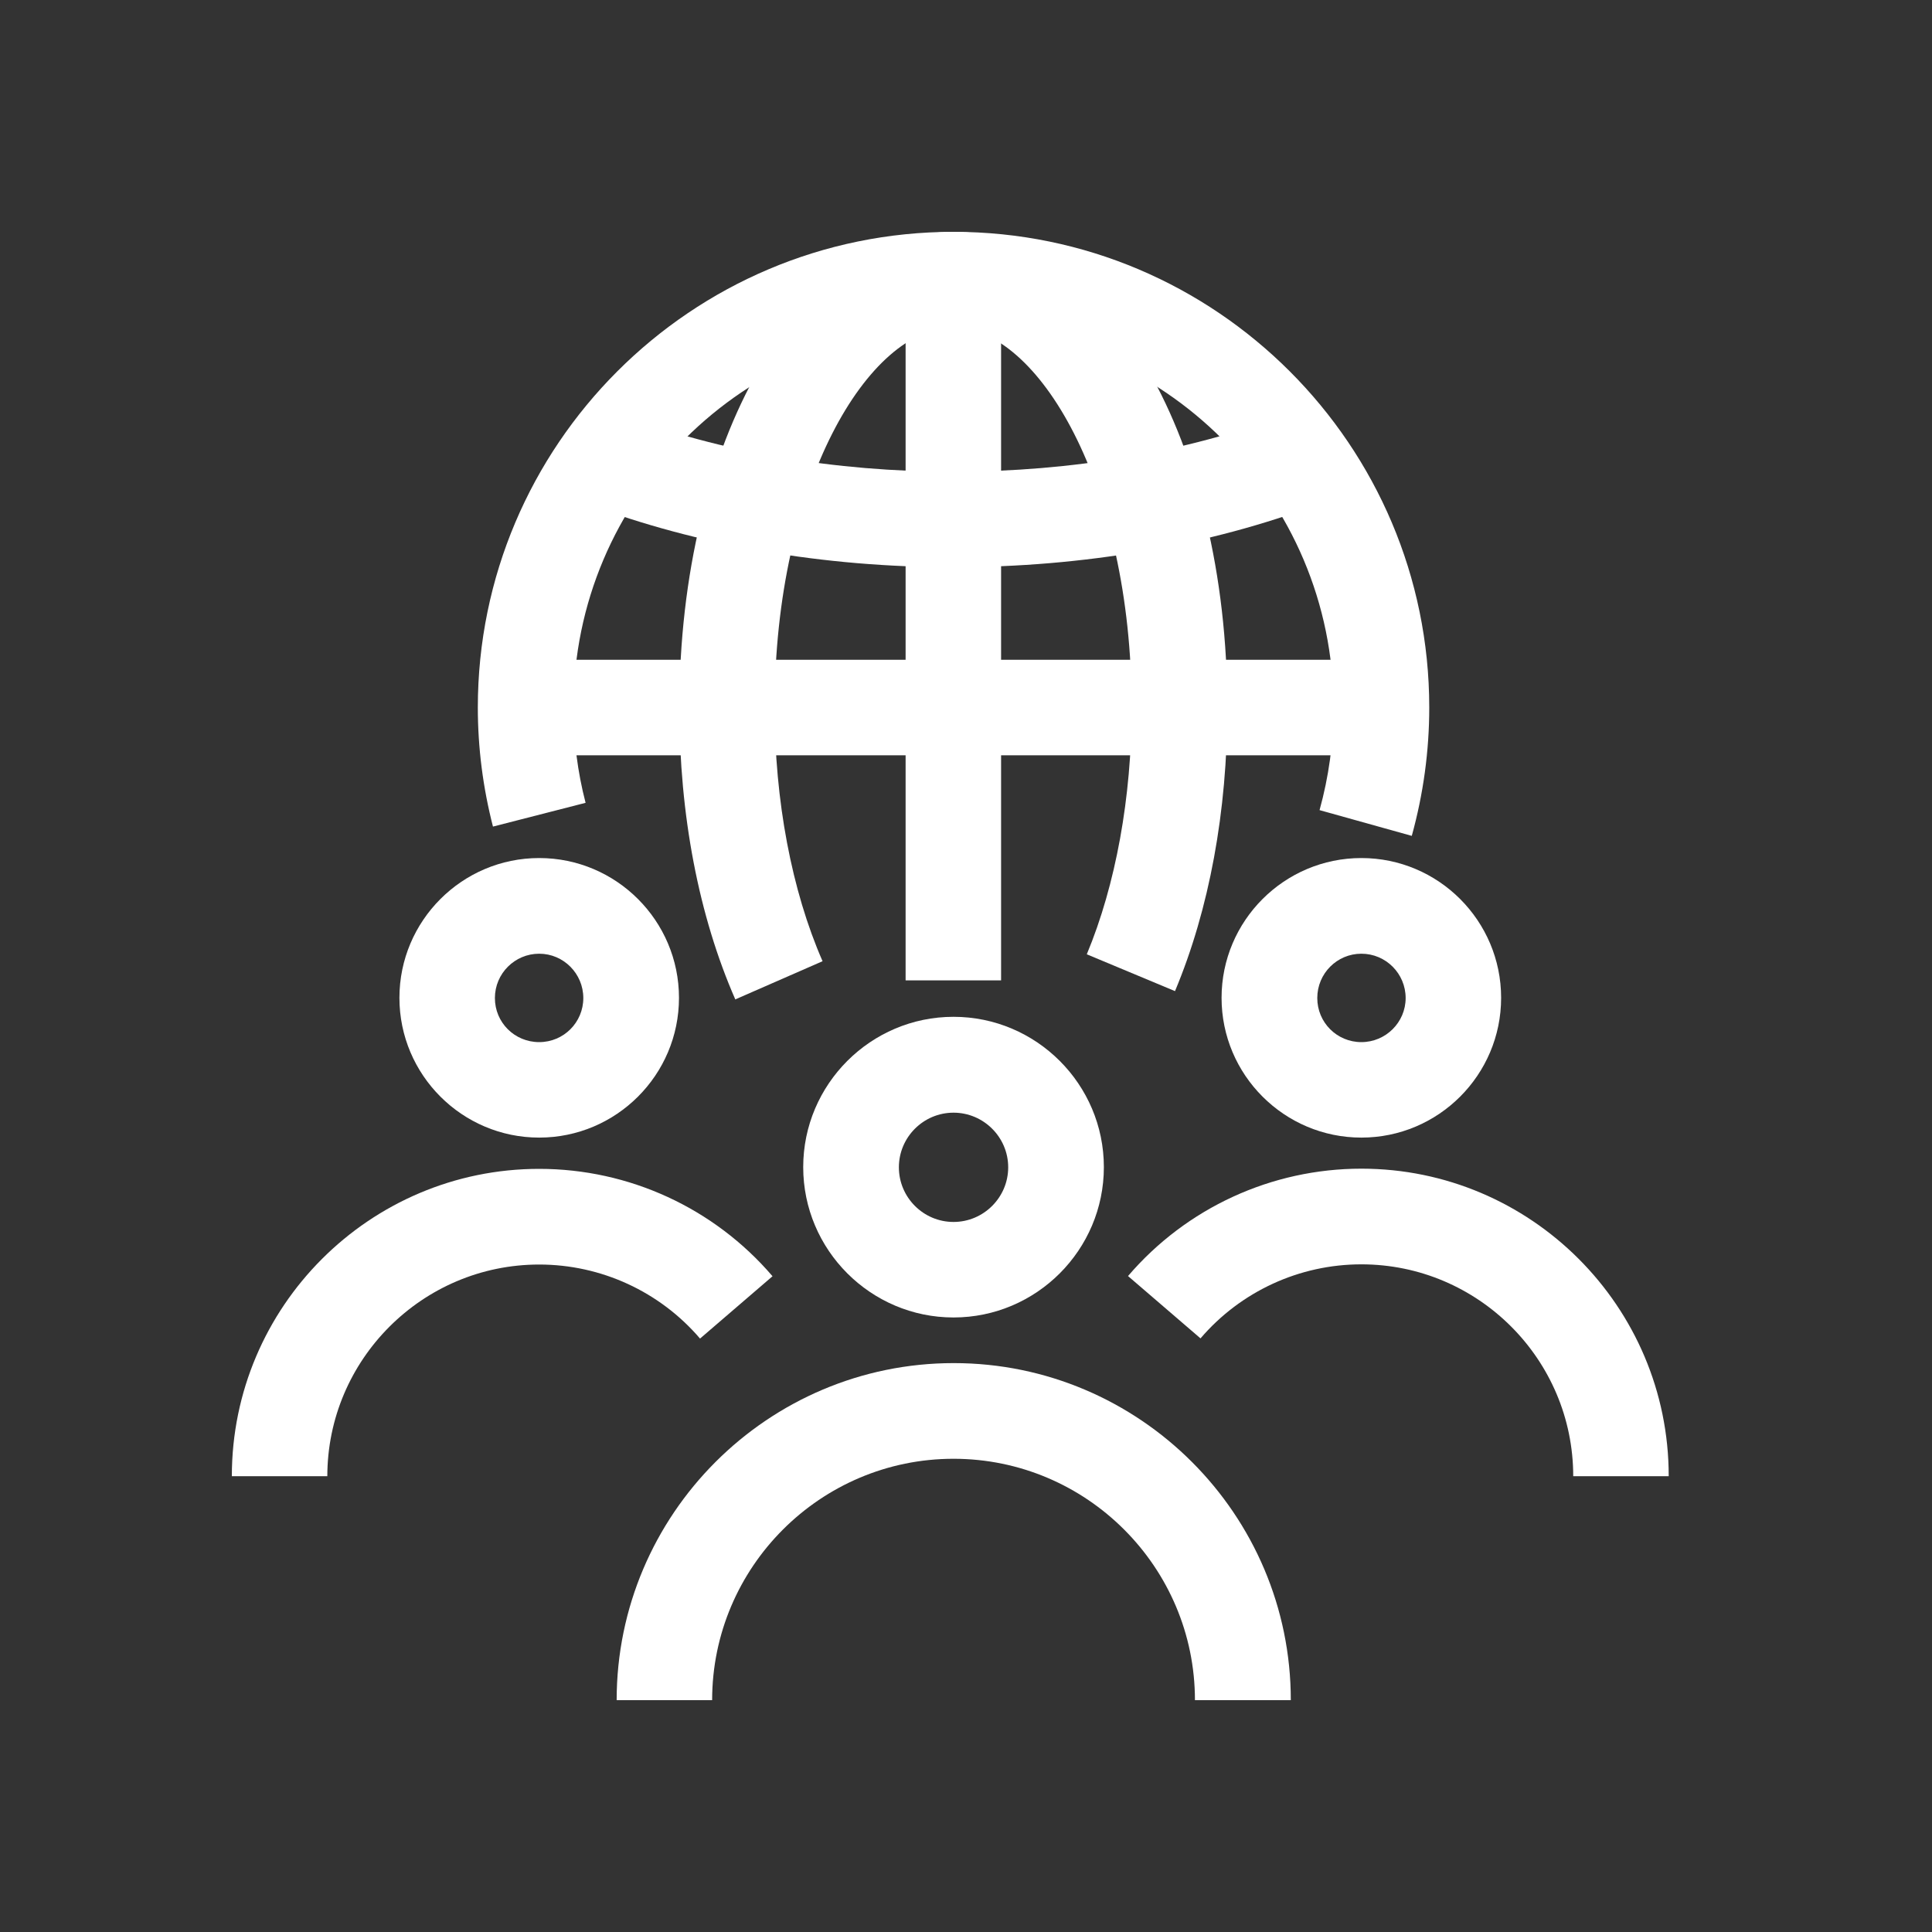
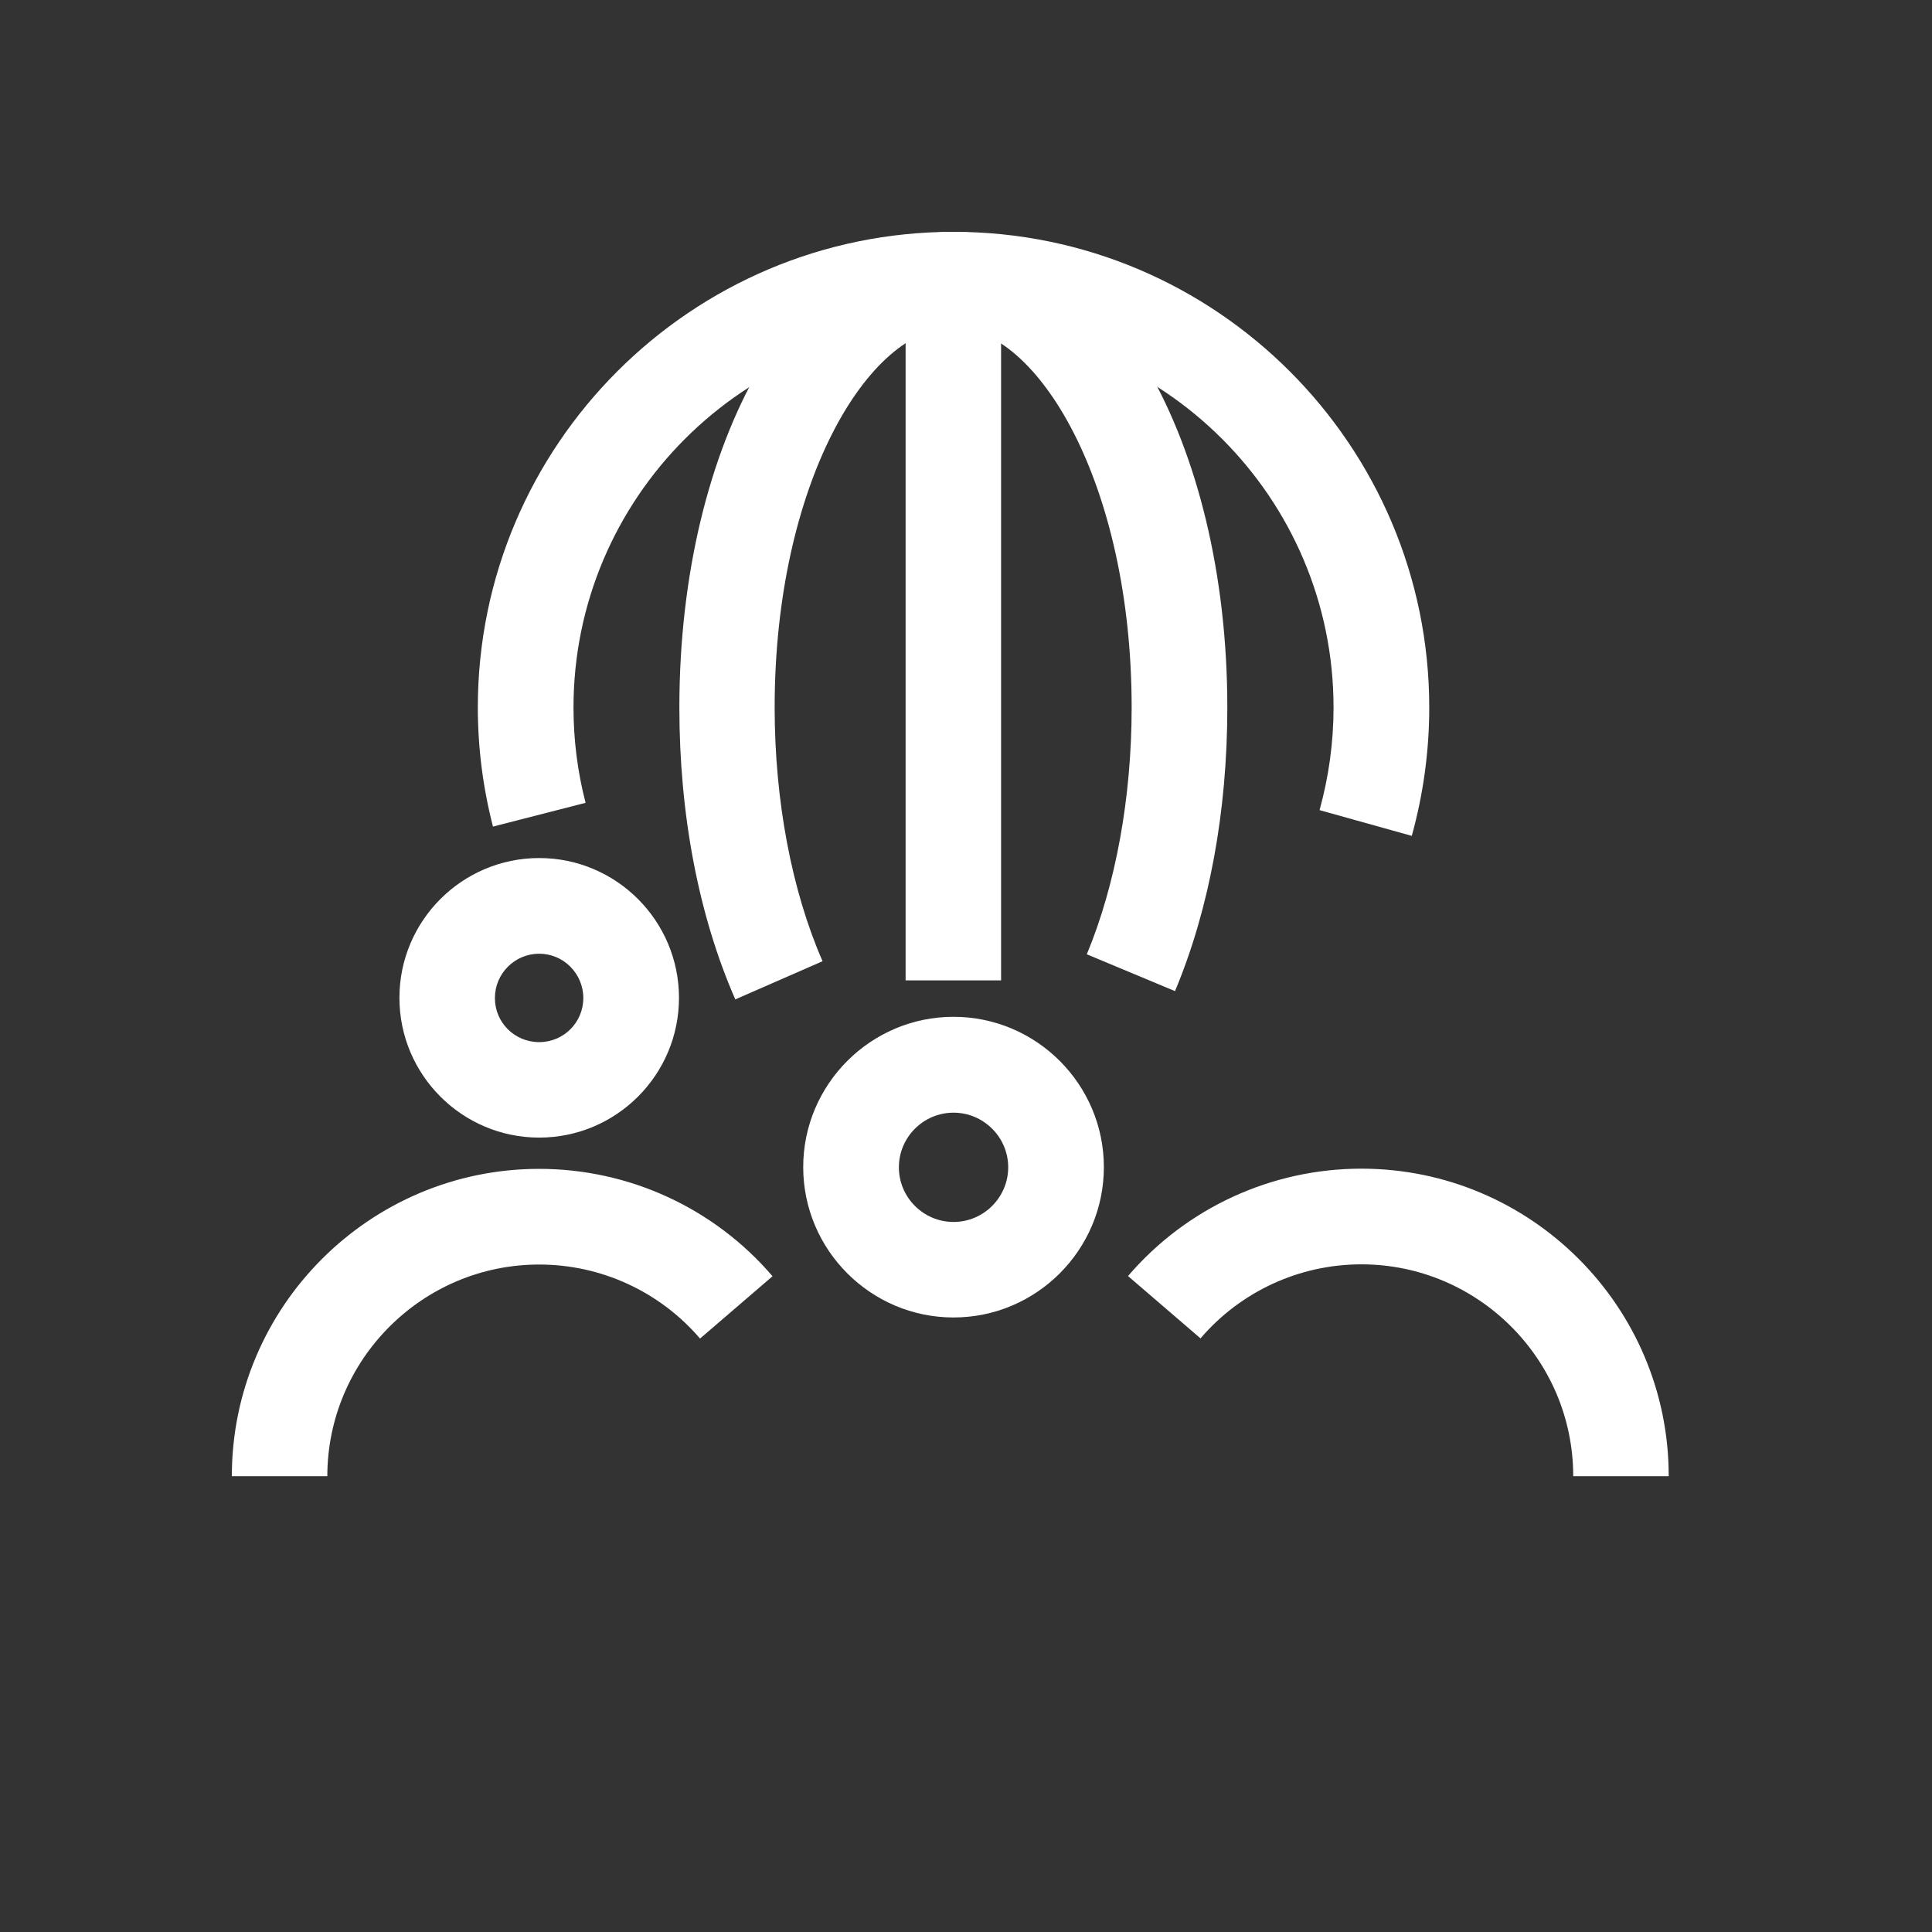
<svg xmlns="http://www.w3.org/2000/svg" width="50" height="50" viewBox="0 0 50 50" fill="none">
  <rect x="0" y="0" width="50" height="50" fill="#333333" stroke="none" />
  <path d="M13.954 29.441C11.96 29.441 10.337 27.819 10.337 25.824C10.337 23.829 11.96 22.206 13.954 22.206C15.949 22.206 17.572 23.829 17.572 25.824C17.572 27.819 15.949 29.441 13.954 29.441ZM13.954 24.682C13.324 24.682 12.808 25.194 12.808 25.829C12.808 26.464 13.319 26.97 13.954 26.97C14.589 26.97 15.096 26.459 15.096 25.829C15.096 25.198 14.585 24.682 13.954 24.682Z" fill="white" />
  <path d="M8.471 38.204H6C6 33.818 9.568 30.25 13.954 30.25C16.277 30.25 18.48 31.262 19.993 33.029L18.117 34.642C17.076 33.426 15.557 32.726 13.954 32.726C10.932 32.726 8.471 35.187 8.471 38.209V38.204Z" fill="white" />
-   <path d="M35.232 29.441C33.237 29.441 31.614 27.819 31.614 25.824C31.614 23.829 33.237 22.206 35.232 22.206C37.227 22.206 38.849 23.829 38.849 25.824C38.849 27.819 37.227 29.441 35.232 29.441ZM35.232 24.682C34.602 24.682 34.091 25.194 34.091 25.829C34.091 26.464 34.602 26.97 35.232 26.97C35.862 26.97 36.378 26.459 36.378 25.829C36.378 25.198 35.867 24.682 35.232 24.682Z" fill="white" />
  <path d="M43.186 38.204H40.715C40.715 35.182 38.254 32.721 35.232 32.721C33.629 32.721 32.111 33.421 31.069 34.637L29.193 33.024C30.706 31.257 32.91 30.245 35.232 30.245C39.618 30.245 43.186 33.813 43.186 38.199V38.204Z" fill="white" />
  <path d="M24.677 34.096C22.534 34.096 20.787 32.349 20.787 30.205C20.787 28.062 22.534 26.315 24.677 26.315C26.821 26.315 28.568 28.062 28.568 30.205C28.568 32.349 26.821 34.096 24.677 34.096ZM24.677 28.796C23.898 28.796 23.263 29.431 23.263 30.21C23.263 30.989 23.898 31.624 24.677 31.624C25.456 31.624 26.092 30.989 26.092 30.21C26.092 29.431 25.456 28.796 24.677 28.796Z" fill="white" />
-   <path d="M33.396 44H30.925C30.925 40.556 28.121 37.753 24.677 37.753C21.234 37.753 18.43 40.556 18.43 44H15.959C15.959 39.192 19.874 35.277 24.682 35.277C29.491 35.277 33.406 39.192 33.406 44H33.396Z" fill="white" />
  <path d="M36.532 21.631L34.15 20.966C34.388 20.107 34.512 19.214 34.512 18.311C34.512 12.887 30.101 8.476 24.677 8.476C19.254 8.476 14.842 12.887 14.842 18.311C14.842 19.145 14.947 19.978 15.155 20.777L12.758 21.392C12.5 20.39 12.366 19.353 12.366 18.311C12.366 11.523 17.889 6 24.677 6C31.466 6 36.989 11.523 36.989 18.311C36.989 19.438 36.835 20.554 36.537 21.631H36.532Z" fill="white" />
  <path d="M19.031 25.868C18.083 23.705 17.582 21.09 17.582 18.311C17.582 11.409 20.698 6 24.672 6C28.647 6 31.763 11.409 31.763 18.311C31.763 20.991 31.297 23.531 30.409 25.65L28.126 24.697C28.875 22.901 29.287 20.633 29.287 18.311C29.287 12.515 26.851 8.476 24.668 8.476C22.484 8.476 20.048 12.515 20.048 18.311C20.048 20.718 20.489 23.05 21.288 24.876L19.021 25.868H19.031Z" fill="white" />
-   <path d="M24.677 14.679C21.308 14.679 18.038 14.113 15.215 13.046L16.088 10.734C18.634 11.697 21.601 12.208 24.672 12.208C27.744 12.208 30.711 11.697 33.257 10.734L34.13 13.046C31.307 14.113 28.037 14.679 24.668 14.679H24.677Z" fill="white" />
-   <path d="M35.748 17.075H13.602V19.547H35.748V17.075Z" fill="white" />
  <path d="M25.908 7.236H23.437V25.372H25.908V7.236Z" fill="white" />
</svg>